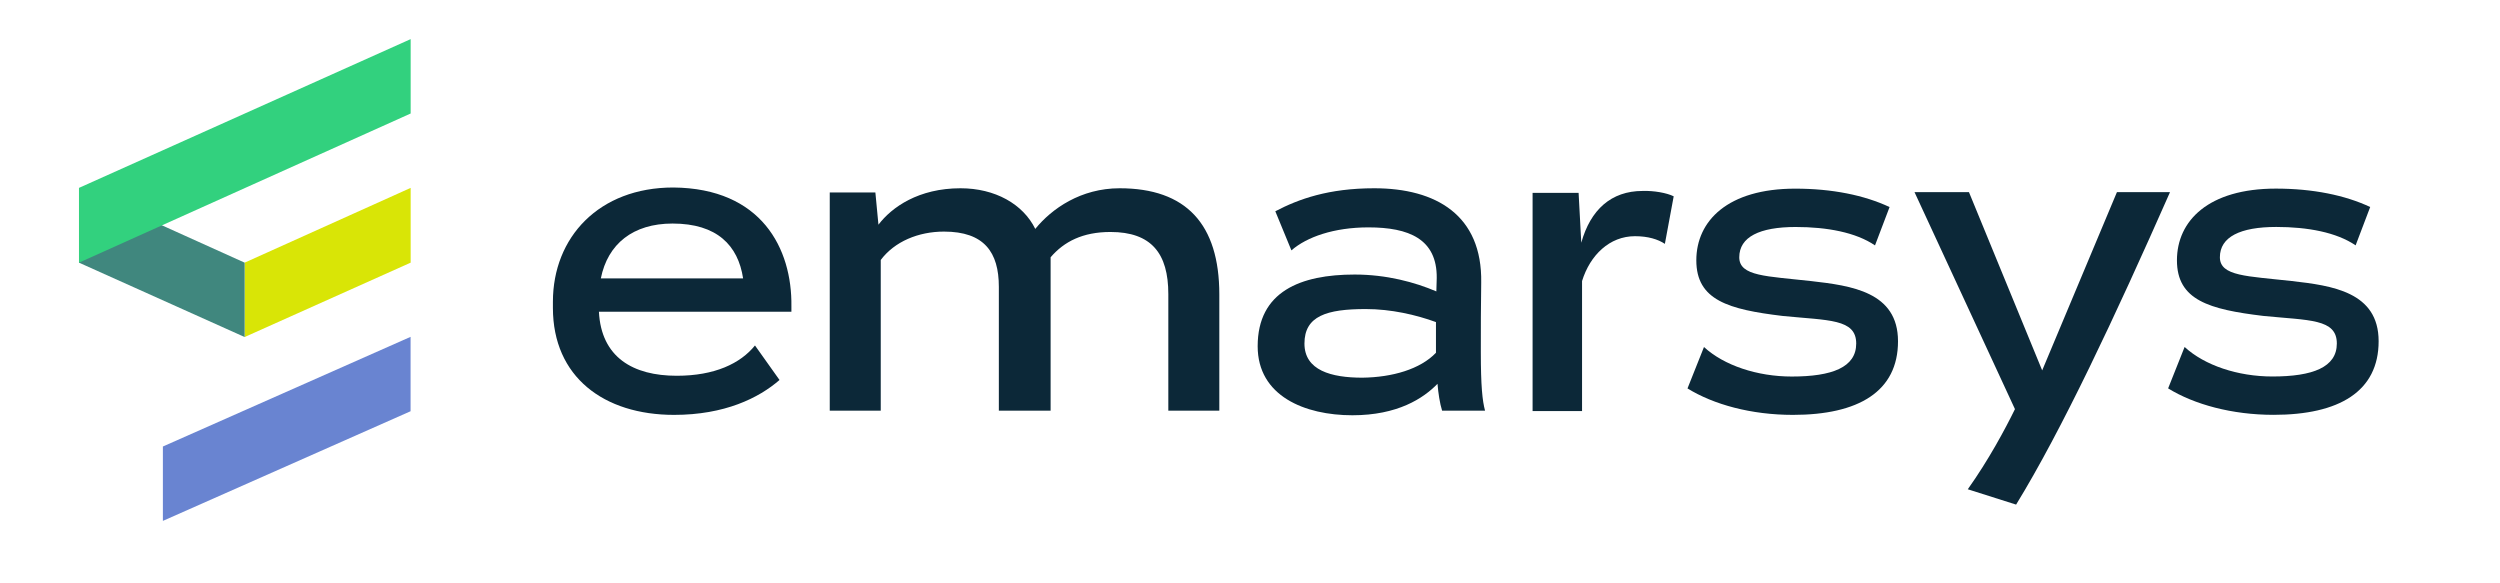
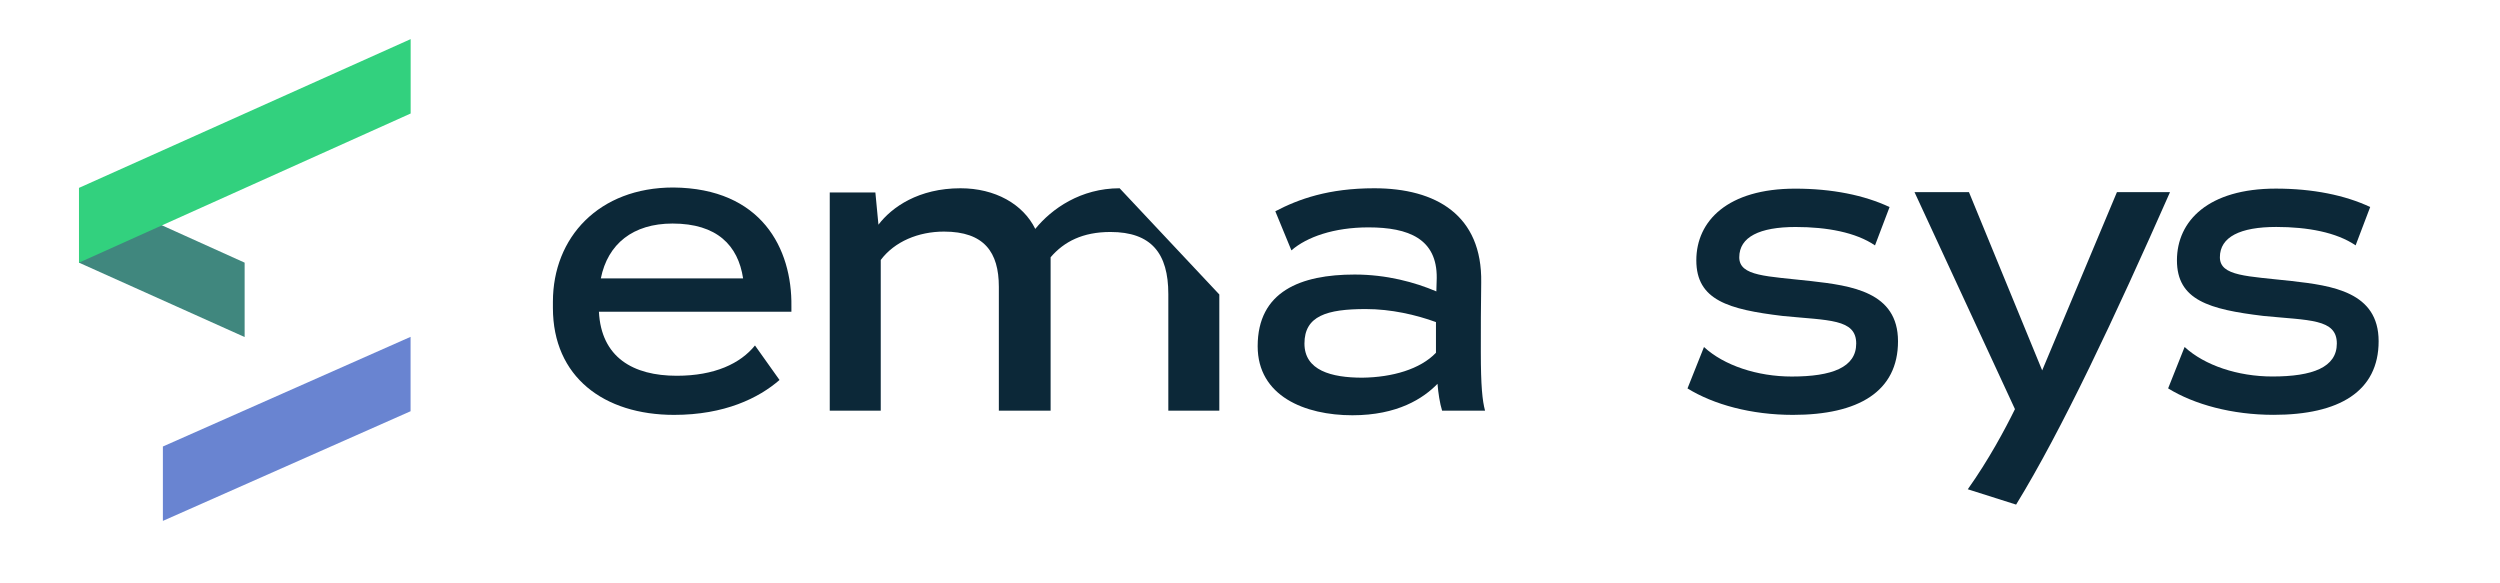
<svg xmlns="http://www.w3.org/2000/svg" width="652" height="152" viewBox="0 0 652 152" fill="none">
  <path d="M193.799 72.6C192.499 64 186.999 58.3 175.399 58.3C165.099 58.3 158.499 63.6 156.699 72.6H193.799ZM206.399 79.9V81.3H156.199C156.799 93.2 165.099 98 176.499 98C186.399 98 193.099 94.8 196.899 90.1L203.299 99.1C197.899 103.8 188.999 108.2 175.799 108.2C157.499 108.2 144.199 98.3 144.199 80.3V78.7C144.199 61.9 156.199 48.9 175.599 48.9C198.599 49.1 206.599 64.8 206.399 79.9Z" fill="#0C2838" />
-   <path d="M317.999 76.8V107.1H304.699V76.7C304.699 66.1 300.299 60.5 289.599 60.5C282.399 60.5 277.499 63 273.999 67.1V107.1H260.499V74.8C260.499 65.8 256.699 60.4 246.199 60.4C239.499 60.4 233.299 63 229.699 67.8V107.1H216.399V50.2H228.299L229.099 58.6C232.599 54 239.599 49.1 250.499 49.1C259.499 49.1 266.799 53.2 269.999 59.7C274.299 54.4 281.899 49.1 291.999 49.1C309.299 49.1 317.999 58.4 317.999 76.8Z" fill="#0C2838" />
+   <path d="M317.999 76.8V107.1H304.699V76.7C304.699 66.1 300.299 60.5 289.599 60.5C282.399 60.5 277.499 63 273.999 67.1V107.1H260.499V74.8C260.499 65.8 256.699 60.4 246.199 60.4C239.499 60.4 233.299 63 229.699 67.8V107.1H216.399V50.2H228.299L229.099 58.6C232.599 54 239.599 49.1 250.499 49.1C259.499 49.1 266.799 53.2 269.999 59.7C274.299 54.4 281.899 49.1 291.999 49.1Z" fill="#0C2838" />
  <path d="M374.5 92V84C369.3 82.1 362.8 80.6 356.2 80.6C346 80.6 340.2 82.4 340.2 89.6C340.2 96.6 347.2 98.5 355.3 98.5C363.1 98.4 370.4 96.3 374.5 92ZM376.1 107.1C375.5 105.2 375.1 102.5 374.9 100.1C371.2 103.9 364.5 108.3 352.7 108.3C340.3 108.3 328 103.3 328 90.3C328 76 339.2 71.6 353.3 71.6C361.6 71.6 369 73.6 374.6 76L374.7 72.5C374.8 62.3 367.4 59.3 356.9 59.3C347.9 59.3 340.8 61.8 336.8 65.3L332.6 55.1C338.7 51.9 346.5 49.1 358.4 49.1C374.5 49.1 386.6 56.1 386.3 73.7C386.2 79.3 386.2 86.2 386.2 91.8C386.2 100.7 386.6 104.5 387.3 107.1H376.1Z" fill="#0C2838" />
-   <path d="M436.499 51.2L434.199 63.6C432.399 62.4 429.799 61.6 426.399 61.6C419.799 61.6 414.699 66.5 412.599 73.3V107.2H399.699V50.3H411.699L412.399 63.3C414.799 54.7 420.199 49.8 428.399 49.8C431.299 49.7 434.699 50.3 436.499 51.2Z" fill="#0C2838" />
  <path d="M440.1 101.3L444.4 90.5C449.6 95.3 458.3 98.2 467.3 98.2C477.8 98.2 484.1 95.8 484.1 89.6C484.1 83.1 476.9 83.6 464.9 82.4C450.8 80.7 442.4 78.3 442.4 67.9C442.4 57.6 450.6 49.2 468.2 49.2C477.8 49.2 486.2 50.9 492.8 54L489 64C484 60.6 476.5 59.2 468.3 59.2C458.9 59.2 453.6 61.8 453.6 67.1C453.6 72.1 460.8 72 472.3 73.3C482.8 74.5 495 76.1 495 89C495 102.1 484.7 108.2 467.6 108.2C456.7 108.2 446.9 105.5 440.1 101.3Z" fill="#0C2838" />
  <path d="M565.9 50.2C551.5 82.8 537.7 112.2 525.8 131.6L513.2 127.6C518.6 120 522.9 112 525.5 106.7L499.3 50.1H513.5L532.6 96.6L552.1 50.1H565.9V50.2Z" fill="#0C2838" />
  <path d="M565.446 101.289L569.746 90.489C574.946 95.289 583.646 98.189 592.646 98.189C603.146 98.189 609.446 95.789 609.446 89.589C609.446 83.089 602.246 83.589 590.246 82.389C576.146 80.689 567.746 78.289 567.746 67.889C567.746 57.589 575.946 49.189 593.546 49.189C603.146 49.189 611.546 50.889 618.146 53.989L614.346 63.989C609.346 60.589 601.846 59.189 593.646 59.189C584.246 59.189 578.946 61.789 578.946 67.089C578.946 72.089 586.146 71.989 597.646 73.289C608.146 74.489 620.346 76.089 620.346 88.989C620.346 102.089 610.046 108.189 592.946 108.189C582.146 108.189 572.246 105.489 565.446 101.289Z" fill="#0C2838" />
-   <path d="M63.8 68.5V87.9L107.1 68.5V49L63.8 68.5Z" fill="#D9E506" />
  <path d="M107.079 107.249L42.48 135.849V116.449L107.079 87.849V107.249Z" fill="#6984D1" />
  <path d="M63.8 68.5V87.9L20.6 68.5V49L63.8 68.5Z" fill="#40877E" />
  <path d="M107.1 29.6L20.6 68.5V49L107.1 10.2V29.6Z" fill="#32D17E" />
</svg>